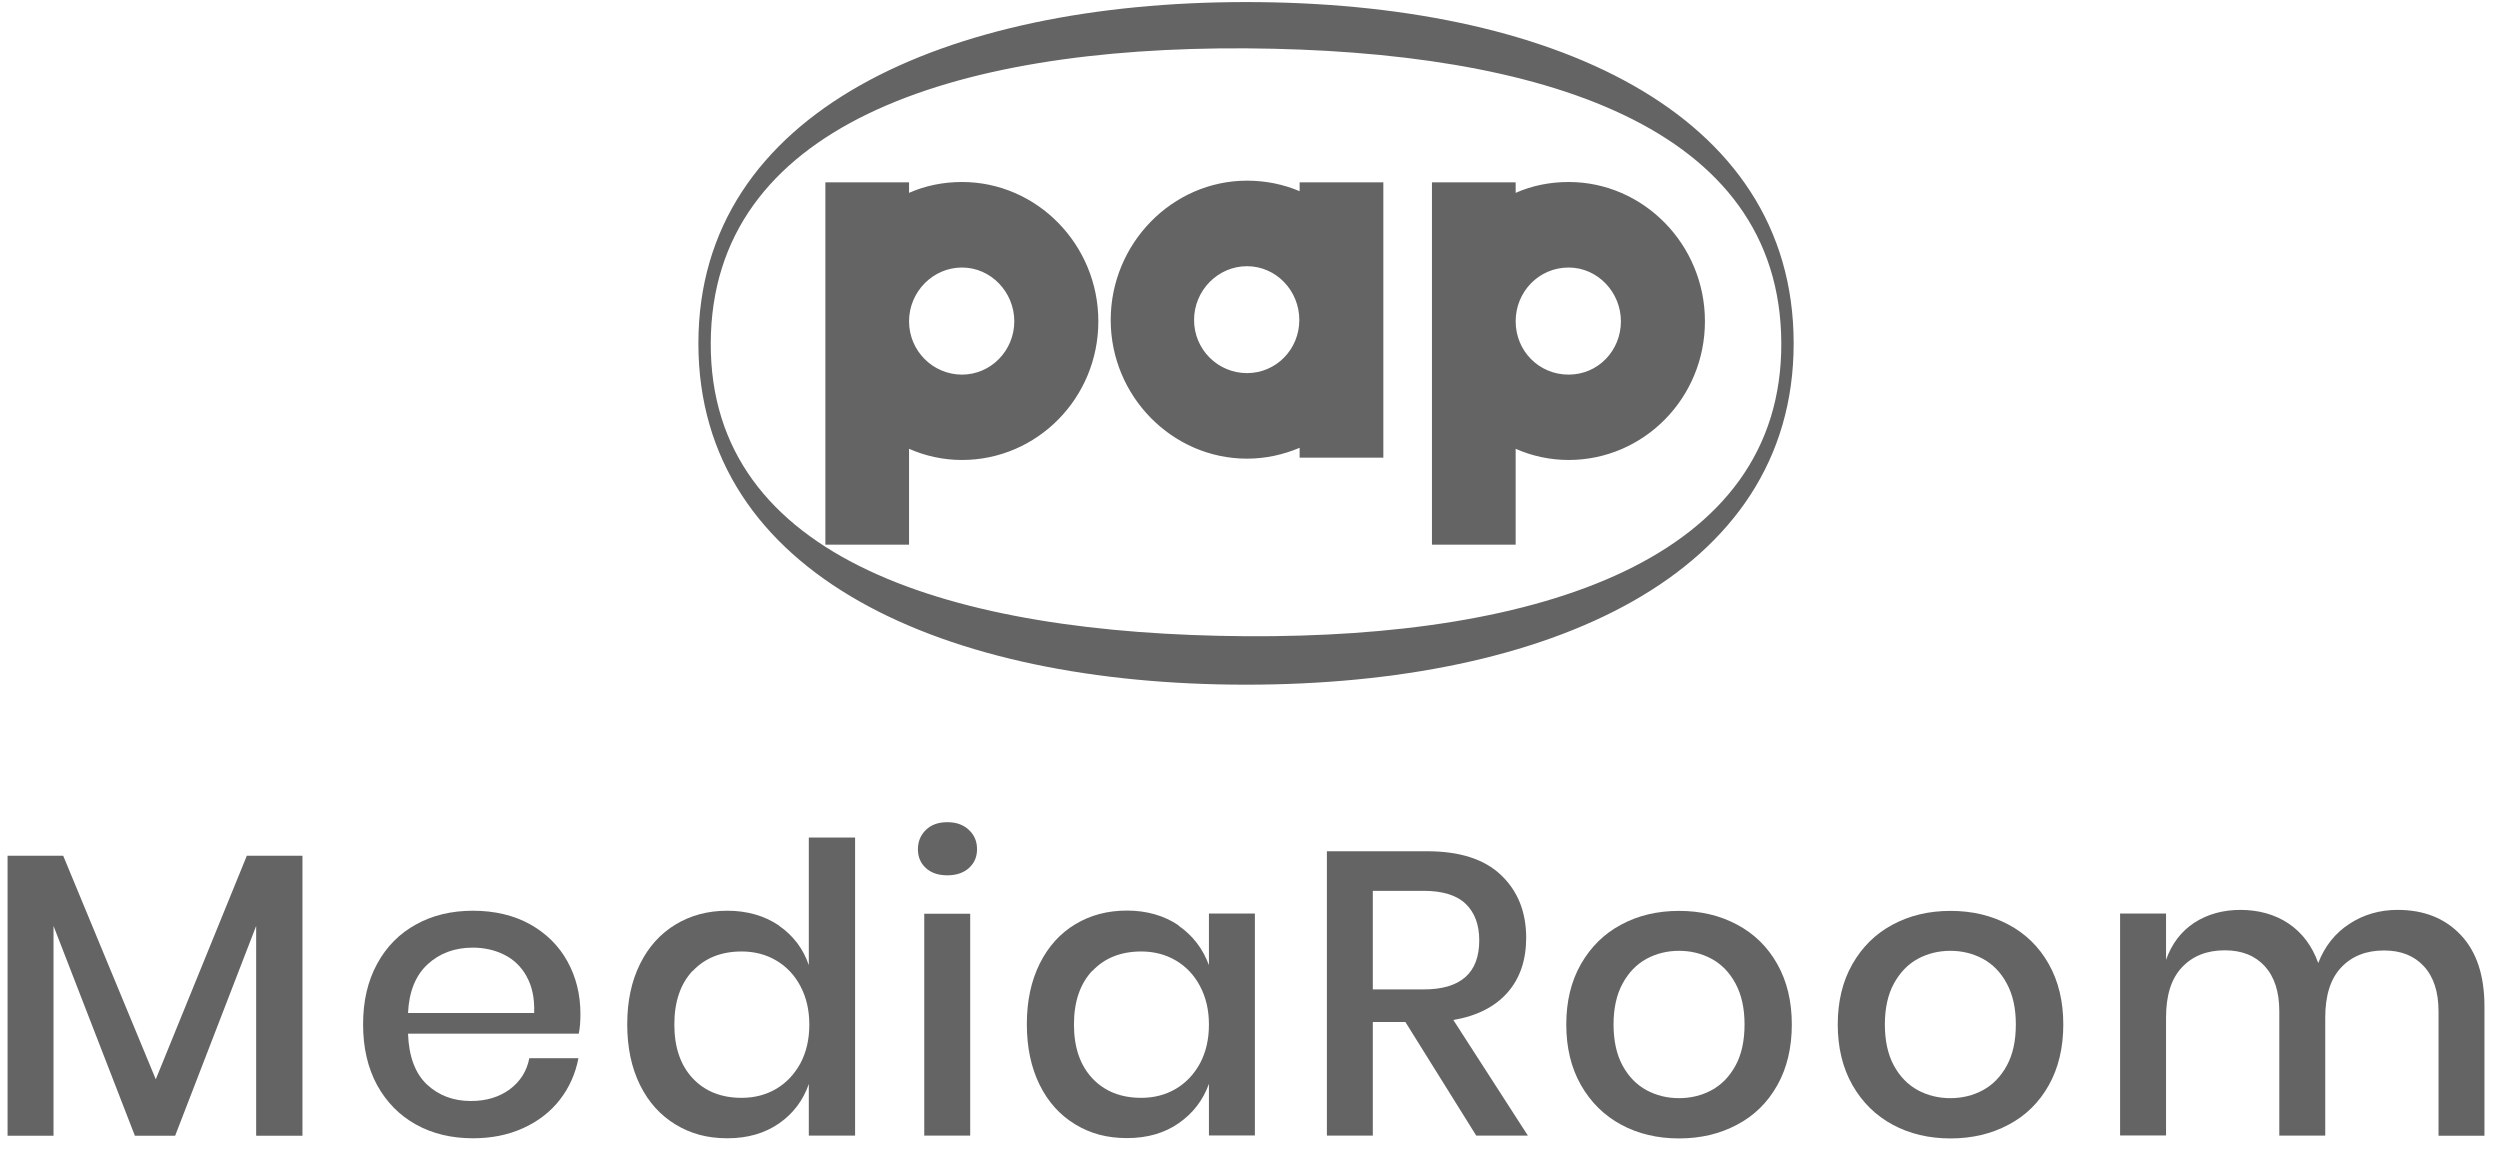
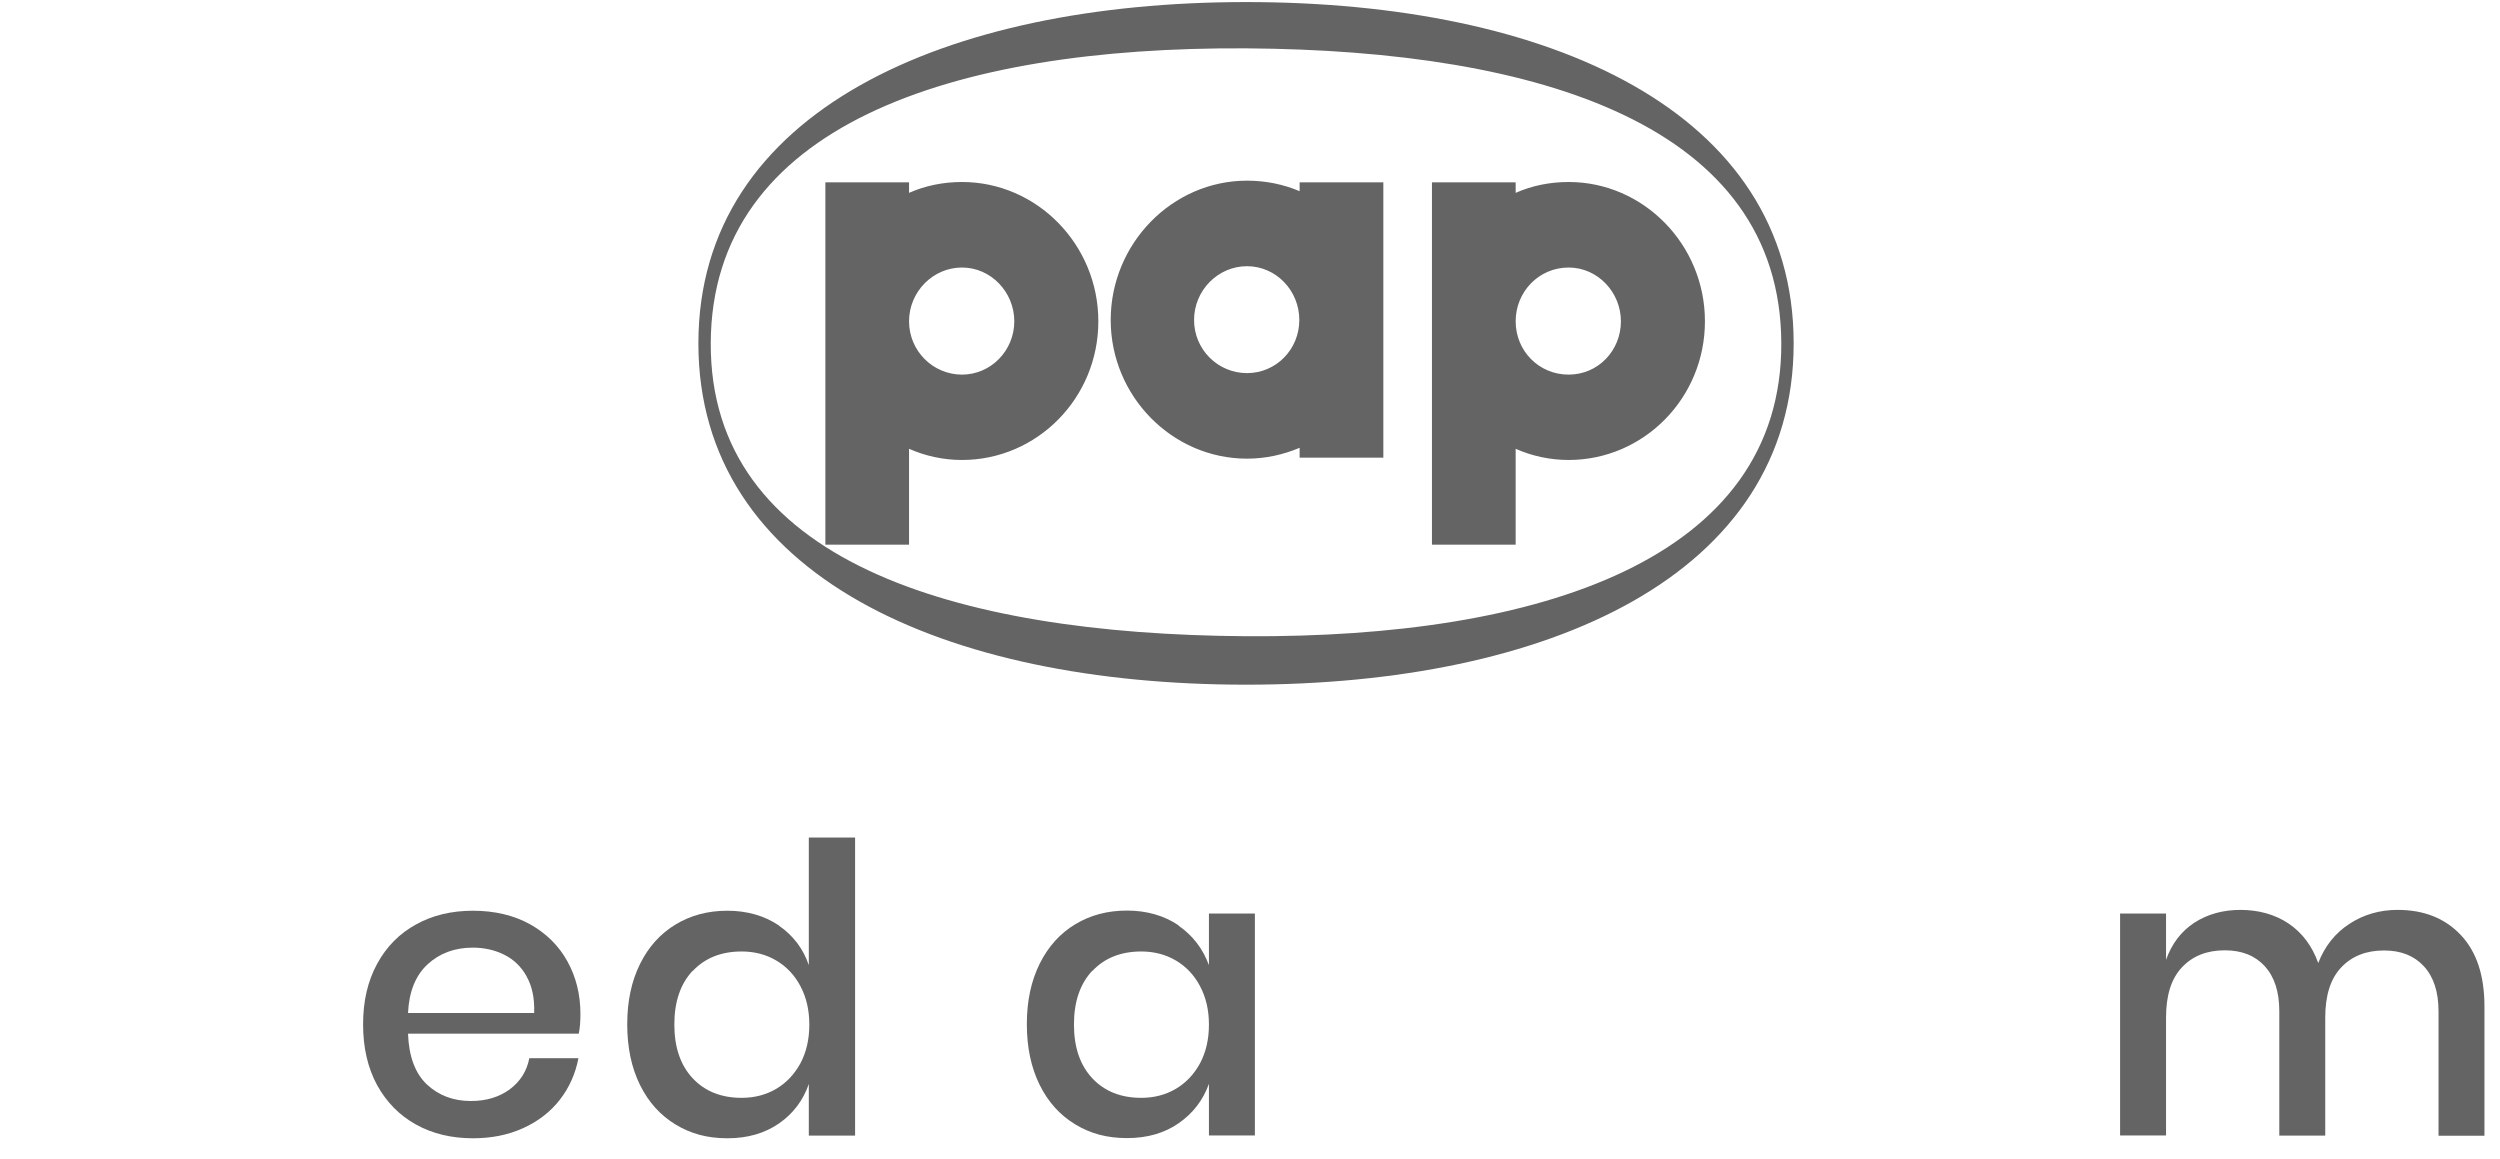
<svg xmlns="http://www.w3.org/2000/svg" width="110" height="51" viewBox="0 0 110 51" fill="none">
  <g clip-path="url(#clip0_94_1862)">
    <path fill-rule="evenodd" clip-rule="evenodd" d="M54.825 0.091C68.122 0.091 78.921 4.862 78.921 15.109C78.921 25.356 68.056 30.126 54.825 30.126C41.593 30.126 30.729 25.356 30.729 15.109C30.729 4.862 41.66 0.091 54.825 0.091ZM54.825 27.994C41.895 27.906 31.229 24.628 31.273 15.086C31.317 5.56 41.829 2.054 54.825 2.127C67.821 2.215 78.333 5.553 78.377 15.086C78.421 24.613 67.748 28.075 54.825 27.994ZM42.328 11.771C41.05 11.771 39.998 12.837 39.998 14.138C39.998 15.439 41.05 16.483 42.328 16.483C43.608 16.483 44.629 15.417 44.629 14.138C44.629 12.859 43.608 11.771 42.328 11.771ZM36.316 8.022H39.998V8.486C40.711 8.169 41.505 8.008 42.328 8.008C45.622 8.008 48.327 10.757 48.327 14.138C48.327 17.52 45.629 20.239 42.328 20.239C41.505 20.239 40.711 20.063 39.998 19.747V23.966H36.316V8.022ZM54.869 11.713C53.59 11.713 52.539 12.778 52.539 14.079C52.539 15.381 53.59 16.417 54.869 16.417C56.148 16.417 57.17 15.373 57.17 14.079C57.17 12.786 56.148 11.713 54.869 11.713ZM57.184 8.022H60.867V20.137H57.184V19.703C56.471 20.004 55.692 20.181 54.869 20.181C51.576 20.181 48.871 17.431 48.871 14.079C48.871 10.727 51.569 7.949 54.869 7.949C55.692 7.949 56.471 8.111 57.184 8.412V8.022ZM69.019 11.771C67.711 11.771 66.689 12.837 66.689 14.138C66.689 15.439 67.711 16.483 69.019 16.483C70.328 16.483 71.32 15.417 71.32 14.138C71.32 12.859 70.298 11.771 69.019 11.771ZM63.006 8.022H66.689V8.486C67.402 8.169 68.196 8.008 69.019 8.008C72.312 8.008 75.017 10.757 75.017 14.138C75.017 17.52 72.32 20.239 69.019 20.239C68.196 20.239 67.402 20.063 66.689 19.747V23.966H63.006V8.022Z" fill="#646464" />
-     <path d="M13.308 37.653V49.973H11.271V40.741L7.706 49.973H5.935L2.355 40.741V49.973H0.333V37.653H2.781L6.854 47.489L10.86 37.653H13.308Z" fill="#646464" />
    <path d="M25.466 45.482H17.953C17.99 46.489 18.27 47.231 18.784 47.717C19.306 48.202 19.945 48.444 20.717 48.444C21.394 48.444 21.96 48.275 22.43 47.93C22.893 47.584 23.18 47.129 23.29 46.562H25.451C25.319 47.246 25.047 47.856 24.635 48.386C24.224 48.915 23.687 49.334 23.026 49.635C22.364 49.937 21.629 50.084 20.813 50.084C19.865 50.084 19.034 49.885 18.306 49.481C17.578 49.077 17.012 48.503 16.593 47.746C16.182 46.989 15.976 46.099 15.976 45.07C15.976 44.041 16.182 43.166 16.593 42.409C17.005 41.652 17.578 41.072 18.306 40.675C19.034 40.27 19.872 40.072 20.813 40.072C21.754 40.072 22.607 40.27 23.32 40.667C24.032 41.064 24.584 41.608 24.966 42.299C25.348 42.99 25.539 43.762 25.539 44.615C25.539 44.945 25.517 45.232 25.466 45.482ZM23.172 42.961C22.93 42.527 22.599 42.211 22.18 42.005C21.761 41.799 21.305 41.696 20.805 41.696C20.012 41.696 19.35 41.939 18.821 42.424C18.292 42.909 17.997 43.622 17.953 44.571H23.503C23.525 43.931 23.415 43.394 23.172 42.968V42.961Z" fill="#646464" />
    <path d="M34.279 40.733C34.904 41.167 35.345 41.748 35.588 42.468V36.852H37.624V49.966H35.588V47.695C35.338 48.415 34.904 48.996 34.279 49.429C33.655 49.863 32.898 50.084 32.008 50.084C31.119 50.084 30.398 49.885 29.729 49.481C29.061 49.077 28.539 48.503 28.164 47.746C27.789 46.989 27.598 46.099 27.598 45.07C27.598 44.041 27.789 43.166 28.164 42.409C28.539 41.652 29.068 41.072 29.729 40.675C30.398 40.27 31.155 40.072 32.008 40.072C32.861 40.072 33.647 40.292 34.279 40.726V40.733ZM30.479 42.711C29.943 43.284 29.671 44.071 29.671 45.078C29.671 46.085 29.943 46.871 30.479 47.445C31.016 48.018 31.736 48.305 32.633 48.305C33.199 48.305 33.706 48.172 34.155 47.908C34.603 47.643 34.956 47.268 35.22 46.783C35.478 46.298 35.61 45.732 35.61 45.085C35.61 44.438 35.478 43.88 35.22 43.394C34.963 42.902 34.603 42.527 34.155 42.262C33.706 41.998 33.199 41.865 32.633 41.865C31.736 41.865 31.016 42.152 30.479 42.725V42.711Z" fill="#646464" />
-     <path d="M40.741 36.514C40.976 36.286 41.292 36.176 41.682 36.176C42.071 36.176 42.387 36.286 42.63 36.514C42.873 36.742 42.99 37.021 42.99 37.367C42.99 37.712 42.865 37.984 42.63 38.197C42.387 38.41 42.071 38.514 41.682 38.514C41.292 38.514 40.976 38.41 40.741 38.197C40.506 37.984 40.388 37.705 40.388 37.367C40.388 37.029 40.506 36.742 40.741 36.514ZM42.689 40.204V49.966H40.667V40.204H42.689Z" fill="#646464" />
    <path d="M51.862 40.733C52.487 41.167 52.928 41.748 53.193 42.468V40.197H55.215V49.959H53.193V47.687C52.936 48.408 52.487 48.988 51.862 49.422C51.238 49.856 50.481 50.076 49.591 50.076C48.702 50.076 47.981 49.878 47.312 49.473C46.644 49.069 46.122 48.496 45.747 47.739C45.372 46.981 45.181 46.092 45.181 45.063C45.181 44.034 45.372 43.159 45.747 42.402C46.122 41.645 46.651 41.064 47.312 40.667C47.981 40.263 48.738 40.065 49.591 40.065C50.444 40.065 51.23 40.285 51.862 40.719V40.733ZM48.062 42.711C47.526 43.284 47.254 44.071 47.254 45.078C47.254 46.085 47.526 46.871 48.062 47.445C48.599 48.018 49.319 48.305 50.216 48.305C50.782 48.305 51.289 48.172 51.738 47.908C52.186 47.643 52.539 47.268 52.803 46.783C53.061 46.298 53.193 45.732 53.193 45.085C53.193 44.438 53.061 43.88 52.803 43.394C52.546 42.902 52.186 42.527 51.738 42.262C51.289 41.998 50.782 41.865 50.216 41.865C49.319 41.865 48.599 42.152 48.062 42.725V42.711Z" fill="#646464" />
-     <path d="M64.954 49.966L61.837 44.968H60.404V49.966H58.383V37.455H62.793C64.219 37.455 65.307 37.8 66.042 38.499C66.777 39.197 67.152 40.116 67.152 41.263C67.152 42.24 66.88 43.049 66.329 43.674C65.778 44.298 64.984 44.703 63.947 44.879L67.226 49.966H64.954ZM60.404 43.534H62.639C64.27 43.534 65.087 42.814 65.087 41.373C65.087 40.689 64.888 40.153 64.491 39.77C64.094 39.388 63.477 39.197 62.639 39.197H60.404V43.541V43.534Z" fill="#646464" />
-     <path d="M76.429 40.682C77.186 41.086 77.774 41.66 78.2 42.417C78.627 43.174 78.84 44.056 78.84 45.078C78.84 46.099 78.627 46.996 78.2 47.753C77.774 48.511 77.186 49.091 76.429 49.488C75.672 49.892 74.819 50.091 73.878 50.091C72.937 50.091 72.084 49.892 71.335 49.488C70.585 49.084 69.997 48.503 69.563 47.746C69.129 46.982 68.916 46.092 68.916 45.078C68.916 44.063 69.129 43.174 69.563 42.417C69.997 41.66 70.585 41.079 71.335 40.682C72.084 40.278 72.93 40.079 73.878 40.079C74.826 40.079 75.672 40.278 76.429 40.682ZM72.445 42.189C72.011 42.424 71.658 42.792 71.394 43.277C71.129 43.762 70.996 44.365 70.996 45.078C70.996 45.791 71.129 46.401 71.394 46.886C71.658 47.371 72.011 47.731 72.445 47.967C72.878 48.202 73.364 48.319 73.878 48.319C74.393 48.319 74.878 48.202 75.311 47.967C75.745 47.731 76.098 47.371 76.363 46.886C76.627 46.401 76.76 45.798 76.76 45.078C76.76 44.357 76.627 43.769 76.363 43.277C76.098 42.784 75.745 42.424 75.311 42.189C74.878 41.954 74.393 41.836 73.878 41.836C73.364 41.836 72.878 41.954 72.445 42.189Z" fill="#646464" />
-     <path d="M88.374 40.682C89.131 41.086 89.719 41.66 90.145 42.417C90.572 43.174 90.785 44.056 90.785 45.078C90.785 46.099 90.572 46.996 90.145 47.753C89.719 48.511 89.131 49.091 88.374 49.488C87.617 49.892 86.764 50.091 85.823 50.091C84.882 50.091 84.029 49.892 83.28 49.488C82.53 49.084 81.942 48.503 81.508 47.746C81.075 46.982 80.861 46.092 80.861 45.078C80.861 44.063 81.075 43.174 81.508 42.417C81.942 41.66 82.53 41.079 83.28 40.682C84.029 40.278 84.875 40.079 85.823 40.079C86.771 40.079 87.617 40.278 88.374 40.682ZM84.382 42.189C83.949 42.424 83.596 42.792 83.331 43.277C83.067 43.762 82.934 44.365 82.934 45.078C82.934 45.791 83.067 46.401 83.331 46.886C83.596 47.371 83.949 47.731 84.382 47.967C84.816 48.202 85.301 48.319 85.816 48.319C86.33 48.319 86.816 48.202 87.249 47.967C87.683 47.731 88.036 47.371 88.3 46.886C88.565 46.401 88.697 45.798 88.697 45.078C88.697 44.357 88.565 43.769 88.3 43.277C88.036 42.784 87.683 42.424 87.249 42.189C86.816 41.954 86.33 41.836 85.816 41.836C85.301 41.836 84.816 41.954 84.382 42.189Z" fill="#646464" />
    <path d="M108.28 41.145C108.971 41.88 109.316 42.924 109.316 44.284V49.973H107.295V44.497C107.295 43.644 107.082 42.99 106.655 42.52C106.229 42.056 105.648 41.821 104.898 41.821C104.105 41.821 103.48 42.071 103.009 42.571C102.539 43.071 102.311 43.806 102.311 44.776V49.966H100.289V44.49C100.289 43.637 100.076 42.983 99.65 42.512C99.224 42.049 98.643 41.814 97.893 41.814C97.099 41.814 96.474 42.064 96.004 42.564C95.534 43.064 95.306 43.799 95.306 44.769V49.959H93.284V40.197H95.306V42.233C95.556 41.527 95.967 40.983 96.548 40.601C97.129 40.226 97.805 40.035 98.584 40.035C99.363 40.035 100.106 40.233 100.701 40.638C101.297 41.042 101.73 41.615 102.002 42.373C102.289 41.638 102.737 41.064 103.369 40.653C103.994 40.241 104.707 40.035 105.494 40.035C106.655 40.035 107.574 40.403 108.265 41.13L108.28 41.145Z" fill="#646464" />
  </g>
  <defs>
    <clipPath id="clip0_94_1862">
      <rect width="108.983" height="50" fill="white" transform="translate(0.333 0.091)" />
    </clipPath>
  </defs>
</svg>